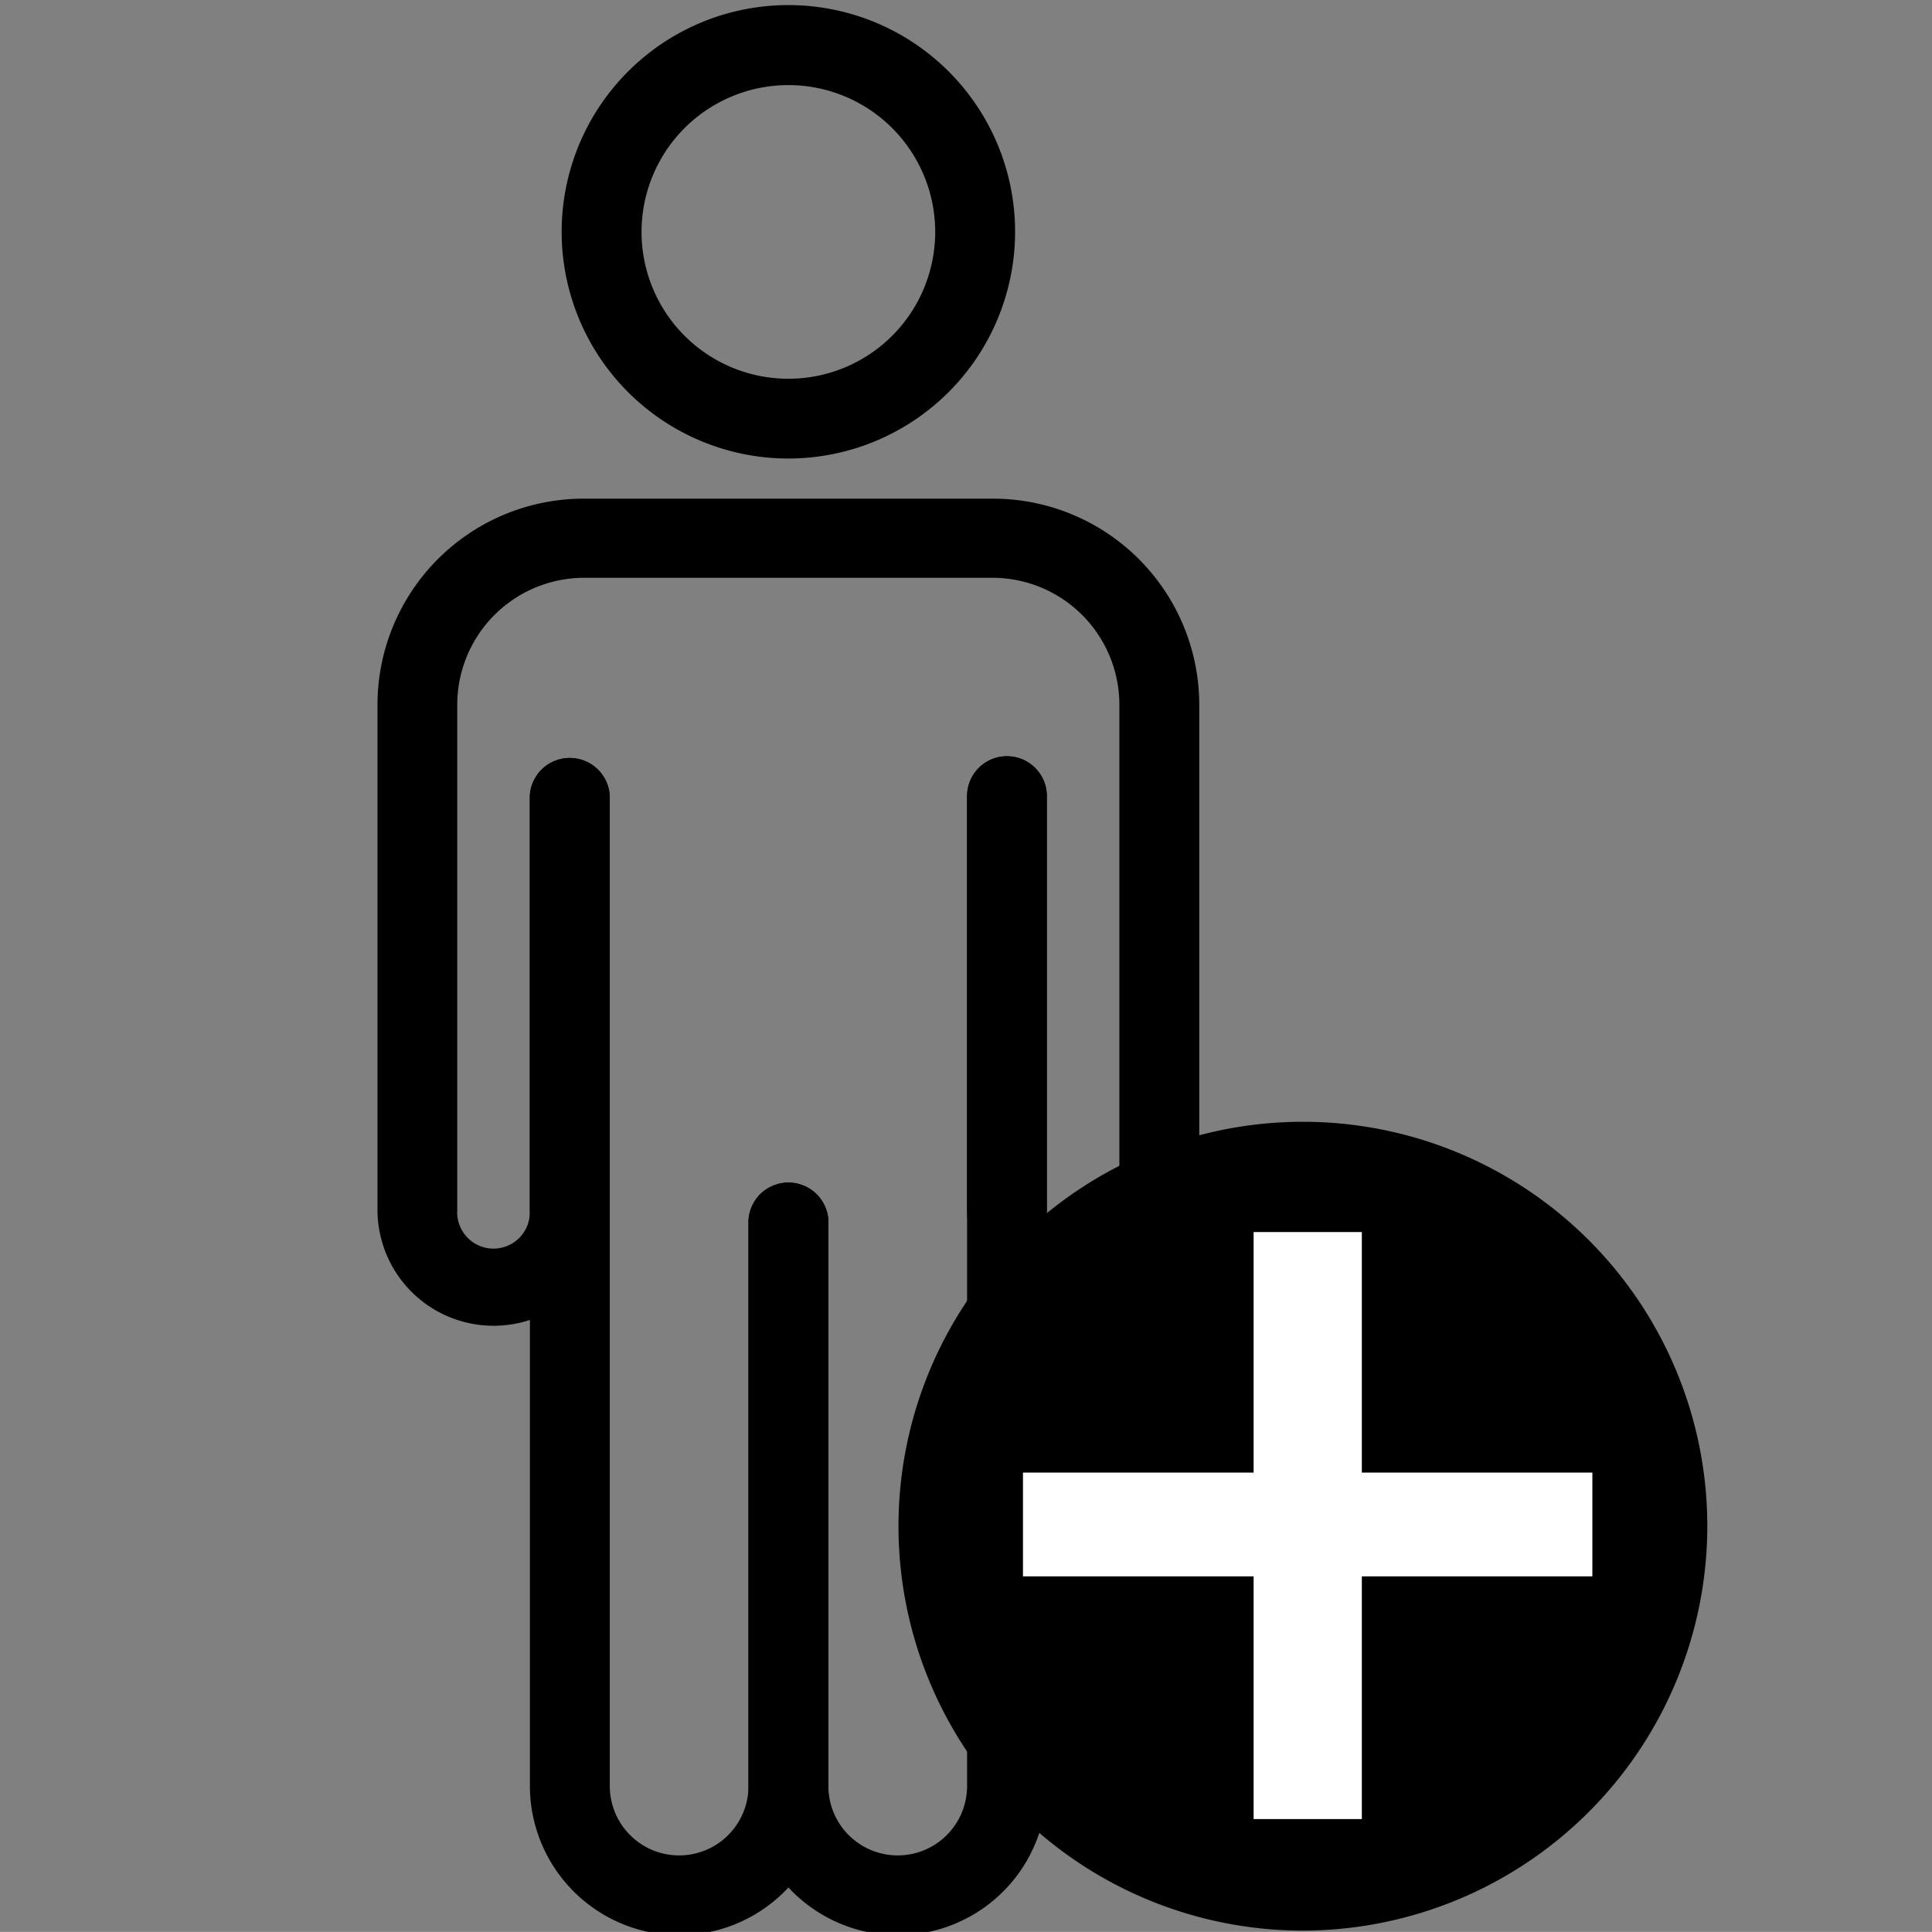
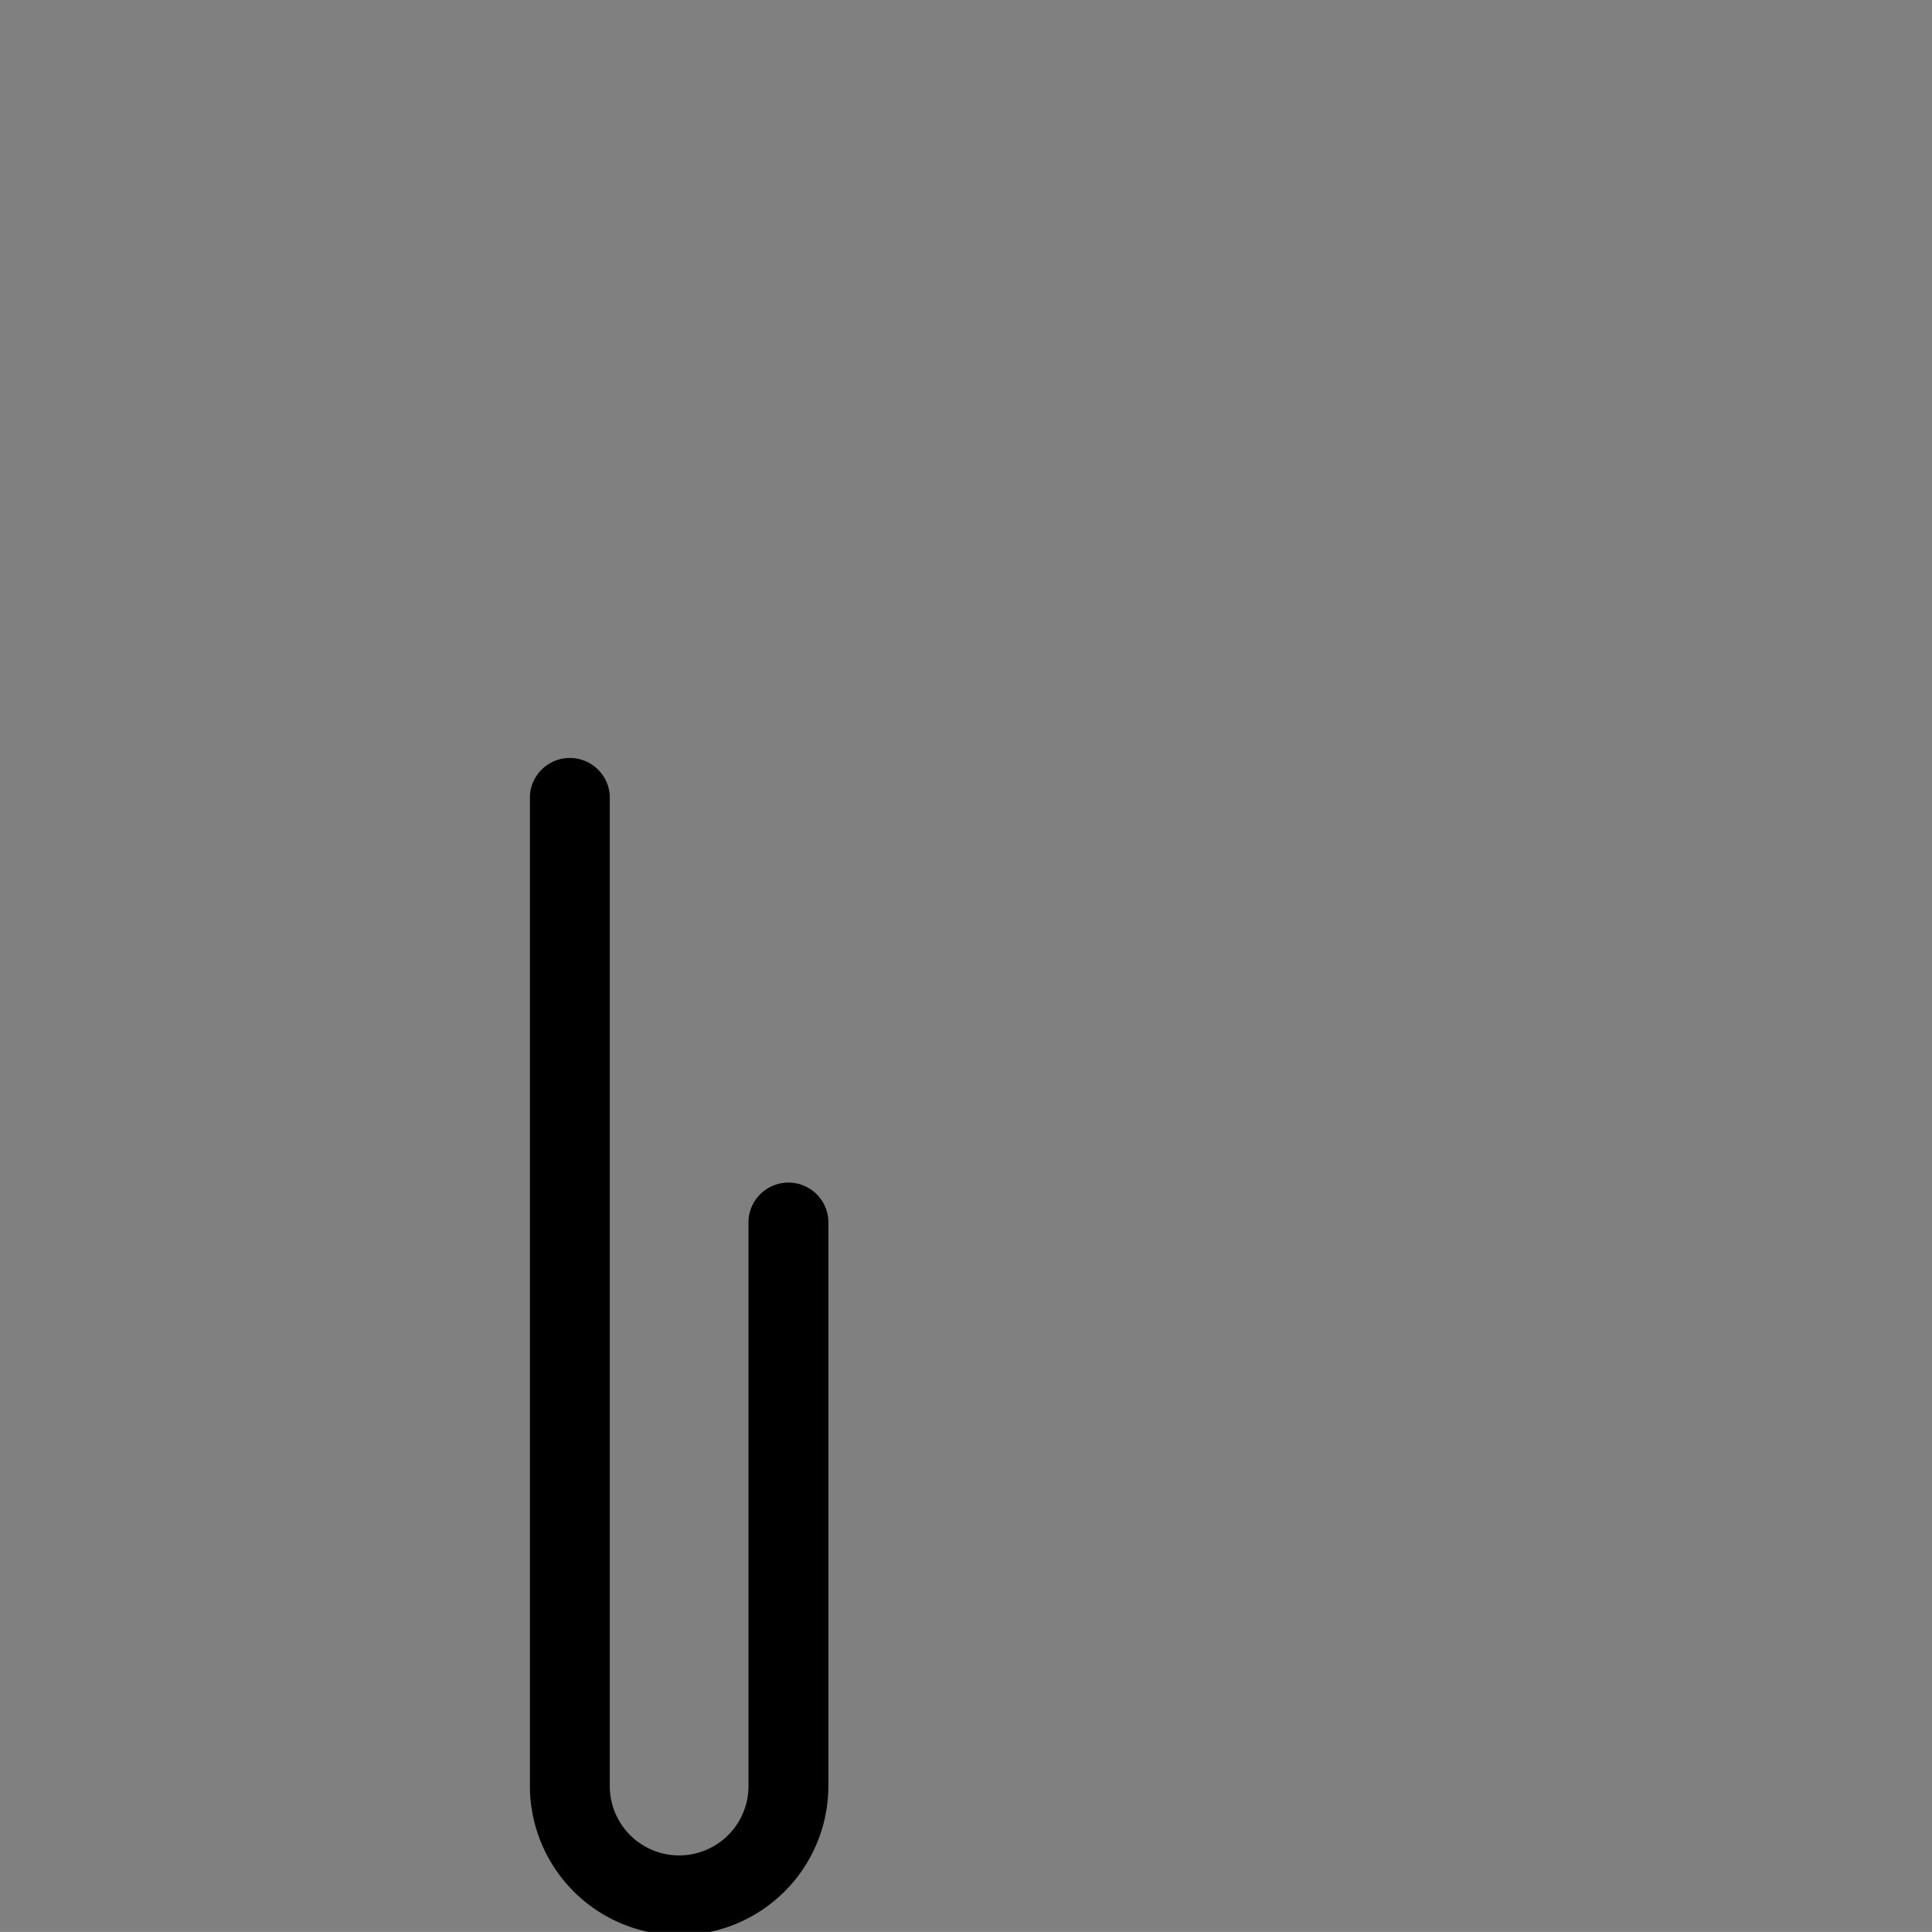
<svg xmlns="http://www.w3.org/2000/svg" id="Calque_1" data-name="Calque 1" viewBox="0 0 152.11 152.1">
  <rect x="0" y="0" width="152.11" height="152.1" fill="#808080" stroke="none" />
-   <path d="M70.68,151.36a10.76,10.76,0,0,1-10.75-10.74V96.11a2.15,2.15,0,0,1,4.29,0v44.51a6.46,6.46,0,1,0,12.92,0V62.68a2.14,2.14,0,1,1,4.28,0v77.94A10.74,10.74,0,0,1,70.68,151.36Z" style="stroke:#000;stroke-miterlimit:10;stroke-width:2px" />
  <path d="M53.47,151.36a10.76,10.76,0,0,1-10.75-10.74V62.68a2.15,2.15,0,0,1,4.29,0v77.94a6.46,6.46,0,1,0,12.92,0V96.11a2.15,2.15,0,0,1,4.29,0v44.51A10.76,10.76,0,0,1,53.47,151.36Z" style="stroke:#000;stroke-miterlimit:10;stroke-width:2px" />
-   <path d="M85.28,103.39a8.13,8.13,0,0,1-8.14-8.14V62.68a2.14,2.14,0,1,1,4.28,0V95.24a3.86,3.86,0,1,0,7.71,0h0V55.49a11,11,0,0,0-10.94-11H46a11,11,0,0,0-11,11V95.25a3.86,3.86,0,1,0,7.71,0h0V62.68a2.15,2.15,0,0,1,4.29,0V95.24a8.14,8.14,0,0,1-16.28,0h0V55.49A15.24,15.24,0,0,1,46,40.26H78.19A15.24,15.24,0,0,1,93.42,55.49V95.25A8.15,8.15,0,0,1,85.28,103.39Z" style="stroke:#000;stroke-miterlimit:10;stroke-width:2px" />
-   <path d="M62.07,35.1A16.85,16.85,0,1,1,78.92,18.26h0A16.86,16.86,0,0,1,62.07,35.1Zm0-29.4A12.56,12.56,0,1,0,74.63,18.26h0A12.56,12.56,0,0,0,62.07,5.7Z" style="stroke:#000;stroke-miterlimit:10;stroke-width:2px" />
-   <path d="M102.58,152a31.84,31.84,0,1,1,31.84-31.84h0A31.88,31.88,0,0,1,102.58,152Z" />
-   <path d="M107.22,97v18.94h18.15v8.17H107.22v19.11H98.7V124.11H80.54v-8.17H98.7V97Z" style="fill:#fff" />
</svg>